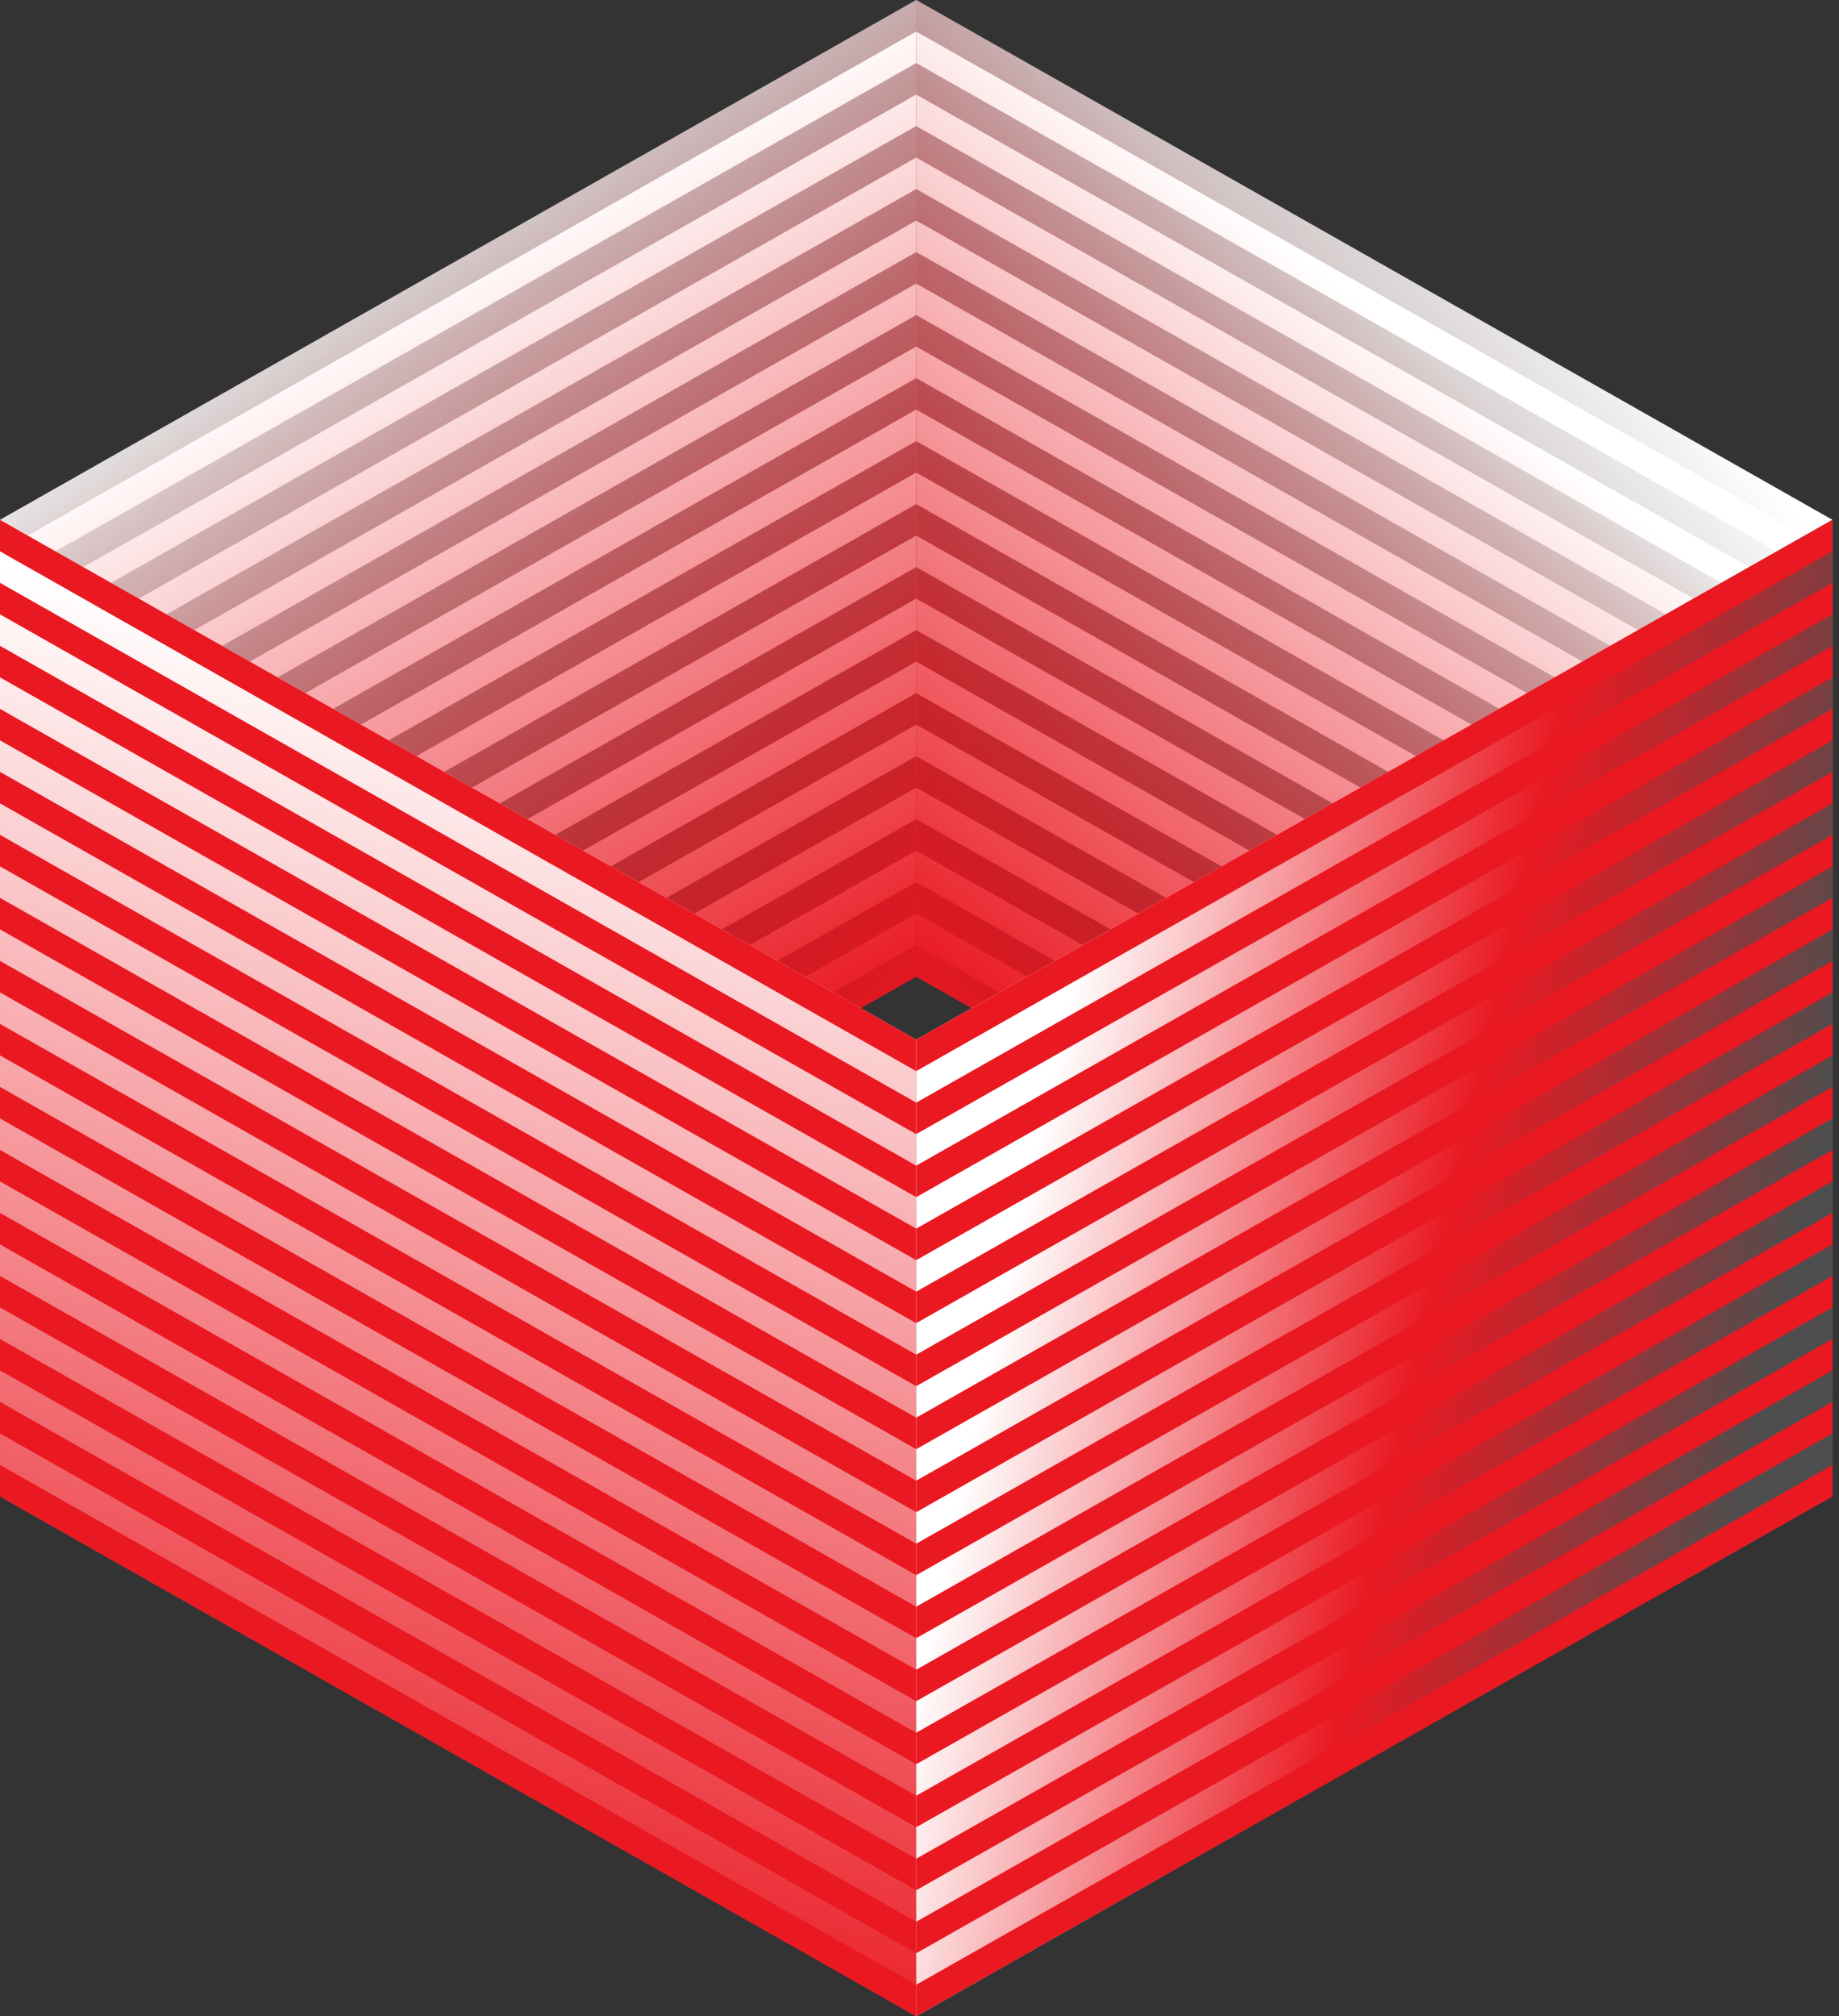
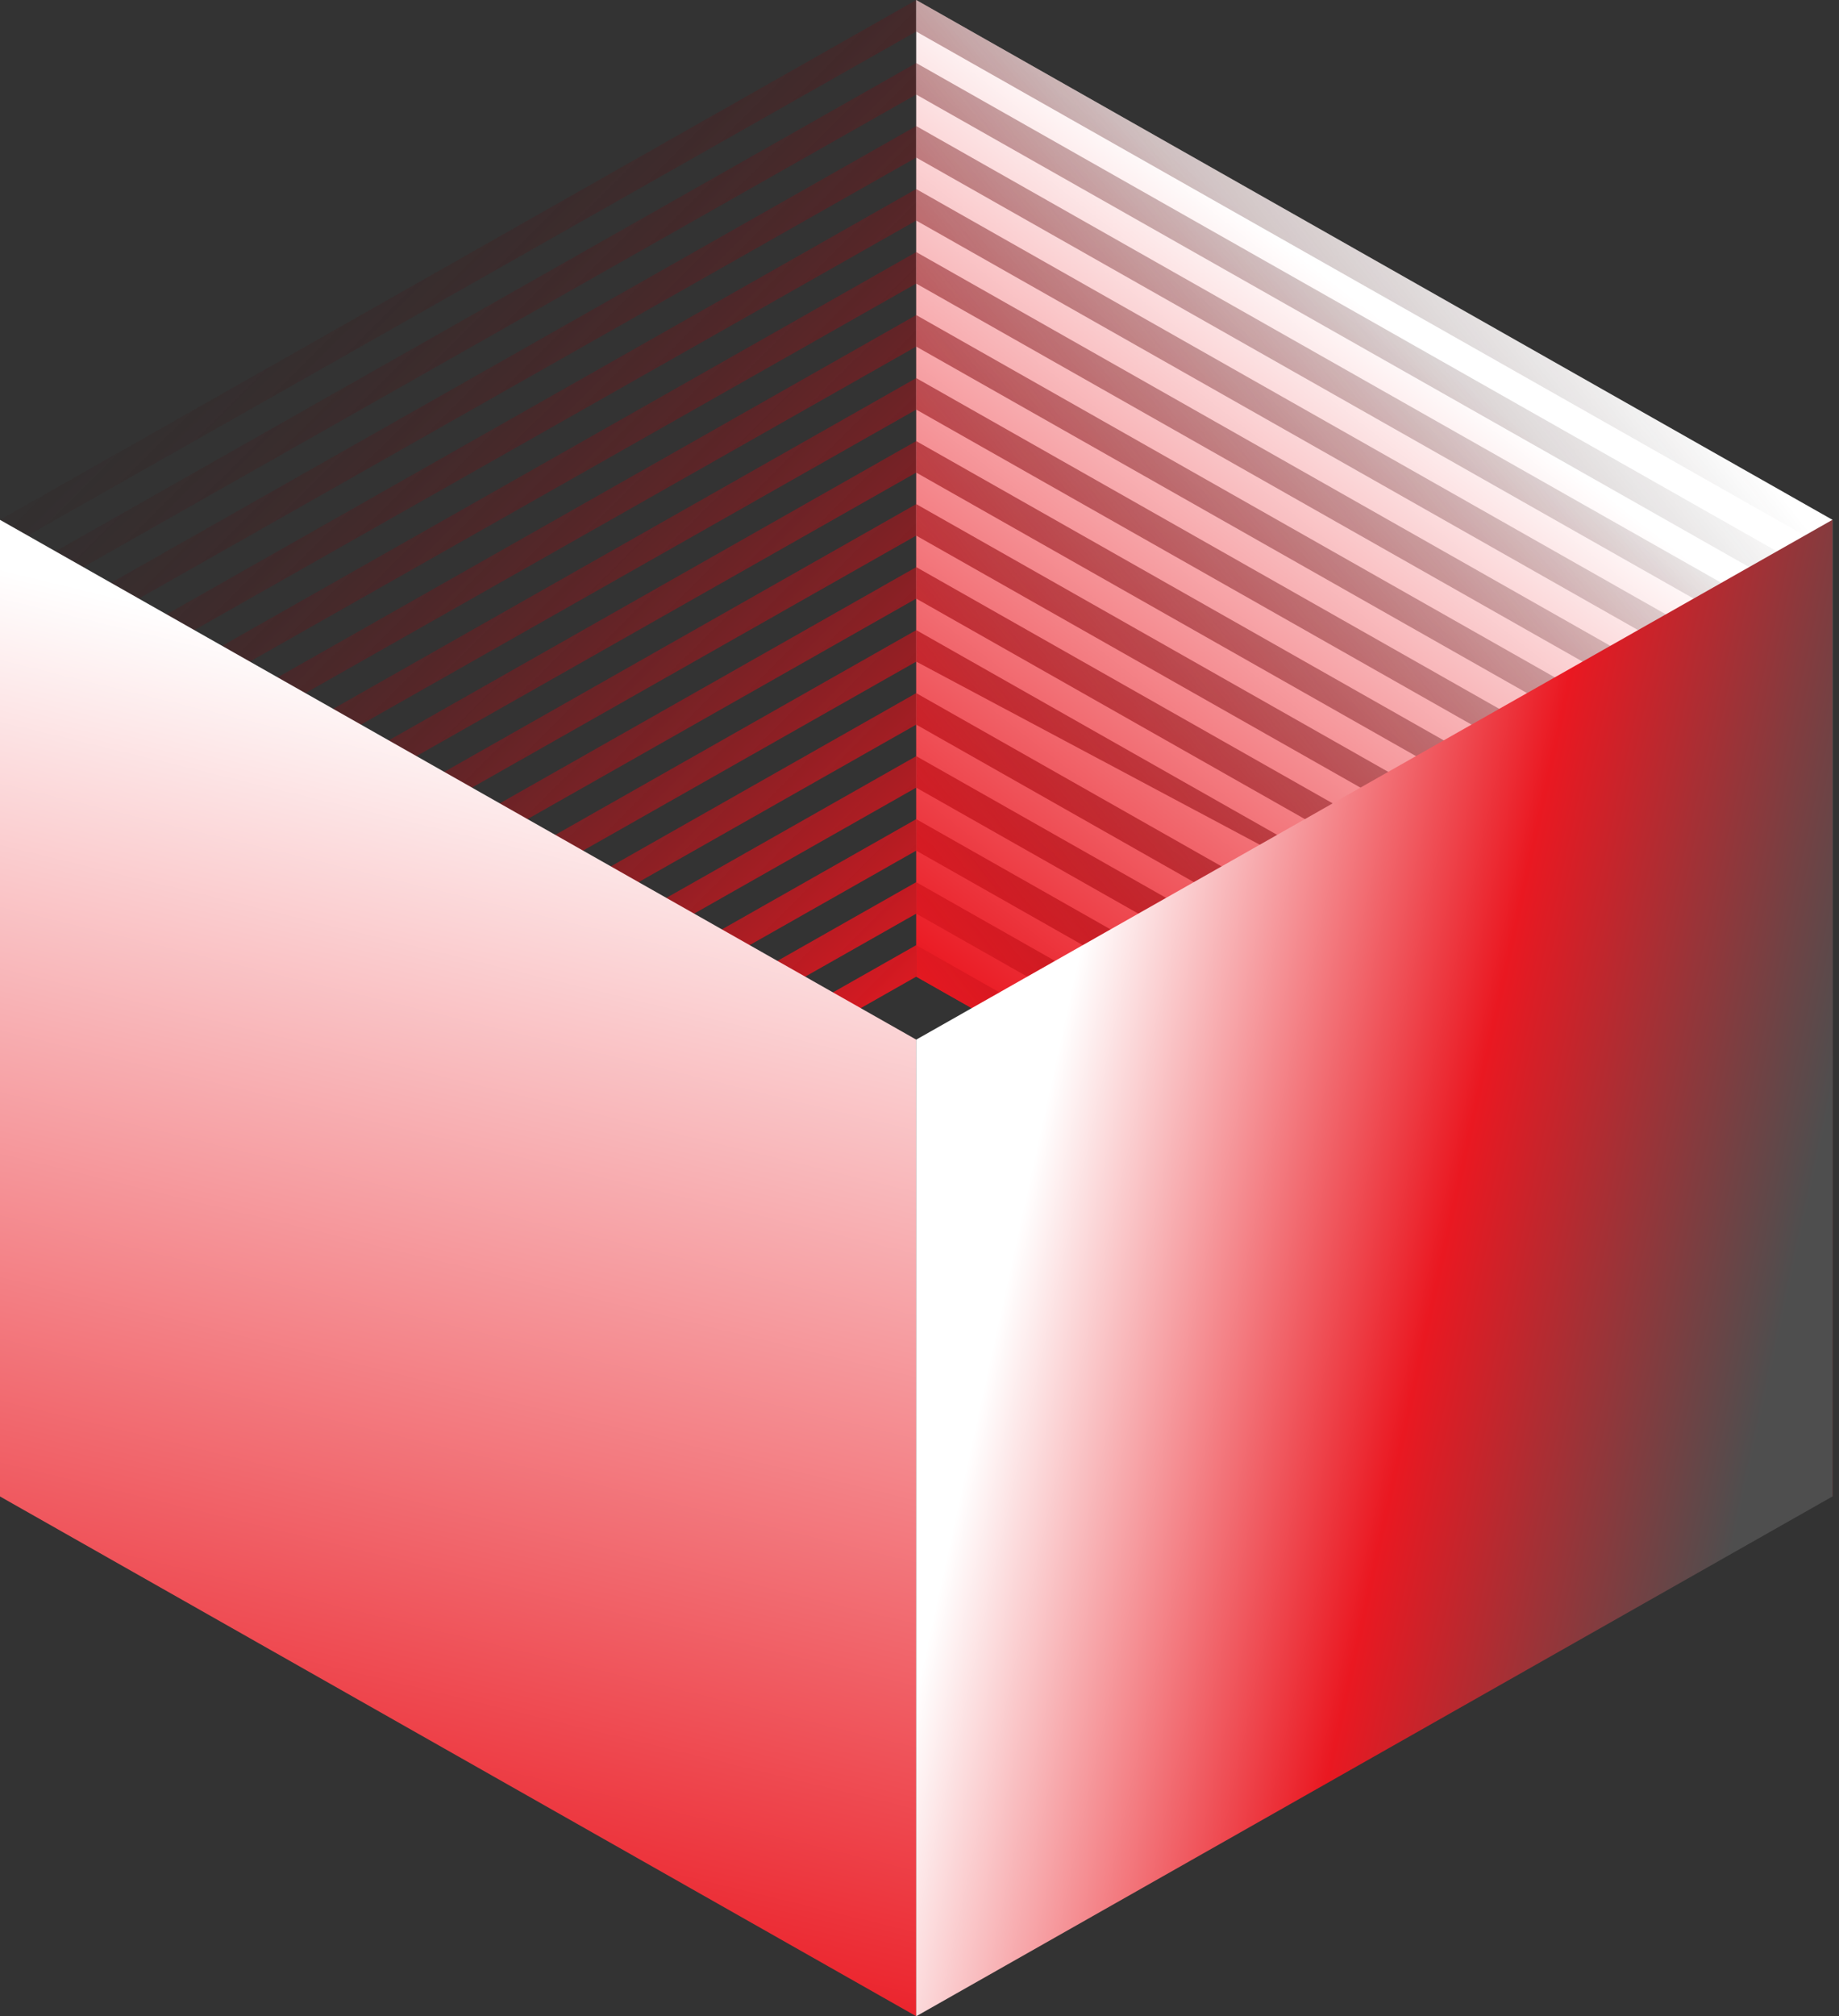
<svg xmlns="http://www.w3.org/2000/svg" width="52" height="57" viewBox="0 0 52 57" fill="none">
  <rect x="0" y="0" width="52" height="57" fill="#333333" stroke="none" />
-   <path d="M0 42.304L25.909 27.609L25.909 -0L-6.20861e-07 14.695L0 42.304Z" fill="url(#paint0_linear_511_2532)" />
  <path fill-rule="evenodd" clip-rule="evenodd" d="M25.909 24.937L25.909 25.828L-4.00556e-08 40.523L-6.00833e-08 39.632L25.909 24.937ZM25.909 24.046L-8.01111e-08 38.742L-1.00139e-07 37.851L25.909 23.156L25.909 24.046ZM-1.40194e-07 36.07L-1.20167e-07 36.961L25.909 22.265L25.909 21.375L-1.40194e-07 36.07ZM-1.60222e-07 35.179L-1.8025e-07 34.289L25.909 19.593L25.909 20.484L-1.60222e-07 35.179ZM-2.20306e-07 32.507L-2.00278e-07 33.398L25.909 18.703L25.909 17.812L-2.20306e-07 32.507ZM-2.40333e-07 31.617L-2.60361e-07 30.726L25.909 16.031L25.909 16.921L-2.40333e-07 31.617ZM-3.00417e-07 28.945L-2.80389e-07 29.835L25.909 15.14L25.909 14.25L-3.00417e-07 28.945ZM-3.20444e-07 28.054L-3.40472e-07 27.164L25.909 12.468L25.909 13.359L-3.20444e-07 28.054ZM-3.80528e-07 25.382L-3.605e-07 26.273L25.909 11.578L25.909 10.687L-3.80528e-07 25.382ZM-4.00556e-07 24.492L-4.20583e-07 23.601L25.909 8.906L25.909 9.796L-4.00556e-07 24.492ZM-4.60639e-07 21.82L-4.40611e-07 22.71L25.909 8.015L25.909 7.125L-4.60639e-07 21.82ZM-4.80667e-07 20.929L-5.00694e-07 20.039L25.909 5.343L25.909 6.234L-4.80667e-07 20.929ZM-5.4075e-07 18.257L-5.20722e-07 19.148L25.909 4.453L25.909 3.562L-5.4075e-07 18.257ZM-5.60778e-07 17.367L-5.80806e-07 16.476L25.909 1.781L25.909 2.671L-5.60778e-07 17.367ZM-6.20861e-07 14.695L-6.00833e-07 15.585L25.909 0.89L25.909 -0L-6.20861e-07 14.695ZM25.909 27.609L25.909 26.718L-2.00278e-08 41.414L0 42.304L25.909 27.609Z" fill="url(#paint1_linear_511_2532)" />
  <path d="M25.906 27.609L51.815 42.305L51.815 14.695L25.906 4.67951e-05L25.906 27.609Z" fill="url(#paint2_linear_511_2532)" />
-   <path fill-rule="evenodd" clip-rule="evenodd" d="M51.815 39.633L51.815 40.523L25.906 25.828L25.906 24.938L51.815 39.633ZM51.815 38.742L25.906 24.047L25.906 23.156L51.815 37.852L51.815 38.742ZM25.906 21.375L25.906 22.266L51.815 36.961L51.815 36.07L25.906 21.375ZM25.906 20.484L25.906 19.594L51.815 34.289L51.815 35.18L25.906 20.484ZM25.906 17.812L25.906 18.703L51.815 33.398L51.815 32.508L25.906 17.812ZM25.906 16.922L25.906 16.031L51.815 30.727L51.815 31.617L25.906 16.922ZM25.906 14.25L25.906 15.141L51.815 29.836L51.815 28.945L25.906 14.25ZM25.906 13.359L25.906 12.469L51.815 27.164L51.815 28.055L25.906 13.359ZM25.906 10.688L25.906 11.578L51.815 26.273L51.815 25.383L25.906 10.688ZM25.906 9.797L25.906 8.906L51.815 23.602L51.815 24.492L25.906 9.797ZM25.906 7.125L25.906 8.016L51.815 22.711L51.815 21.82L25.906 7.125ZM25.906 6.234L25.906 5.344L51.815 20.039L51.815 20.93L25.906 6.234ZM25.906 3.563L25.906 4.453L51.815 19.148L51.815 18.258L25.906 3.563ZM25.906 2.672L25.906 1.781L51.815 16.477L51.815 17.367L25.906 2.672ZM25.906 4.68065e-05L25.906 0.891L51.815 15.586L51.815 14.695L25.906 4.68065e-05ZM51.815 42.305L51.815 41.414L25.906 26.719L25.906 27.609L51.815 42.305Z" fill="url(#paint3_linear_511_2532)" />
+   <path fill-rule="evenodd" clip-rule="evenodd" d="M51.815 39.633L51.815 40.523L25.906 25.828L25.906 24.938L51.815 39.633ZM51.815 38.742L25.906 24.047L25.906 23.156L51.815 37.852L51.815 38.742ZM25.906 21.375L25.906 22.266L51.815 36.961L51.815 36.07L25.906 21.375ZM25.906 20.484L25.906 19.594L51.815 34.289L51.815 35.18L25.906 20.484ZM25.906 17.812L25.906 18.703L51.815 32.508L25.906 17.812ZM25.906 16.922L25.906 16.031L51.815 30.727L51.815 31.617L25.906 16.922ZM25.906 14.25L25.906 15.141L51.815 29.836L51.815 28.945L25.906 14.25ZM25.906 13.359L25.906 12.469L51.815 27.164L51.815 28.055L25.906 13.359ZM25.906 10.688L25.906 11.578L51.815 26.273L51.815 25.383L25.906 10.688ZM25.906 9.797L25.906 8.906L51.815 23.602L51.815 24.492L25.906 9.797ZM25.906 7.125L25.906 8.016L51.815 22.711L51.815 21.82L25.906 7.125ZM25.906 6.234L25.906 5.344L51.815 20.039L51.815 20.93L25.906 6.234ZM25.906 3.563L25.906 4.453L51.815 19.148L51.815 18.258L25.906 3.563ZM25.906 2.672L25.906 1.781L51.815 16.477L51.815 17.367L25.906 2.672ZM25.906 4.68065e-05L25.906 0.891L51.815 15.586L51.815 14.695L25.906 4.68065e-05ZM51.815 42.305L51.815 41.414L25.906 26.719L25.906 27.609L51.815 42.305Z" fill="url(#paint3_linear_511_2532)" />
  <path d="M0 14.696L25.909 29.391L25.909 57L-6.20861e-07 42.305L0 14.696Z" fill="url(#paint4_linear_511_2532)" />
-   <path fill-rule="evenodd" clip-rule="evenodd" d="M25.909 32.063L25.909 31.172L-4.00556e-08 16.477L-6.00833e-08 17.368L25.909 32.063ZM25.909 32.954L-8.01111e-08 18.258L-1.00139e-07 19.149L25.909 33.844L25.909 32.954ZM-1.40194e-07 20.93L-1.20167e-07 20.04L25.909 34.735L25.909 35.626L-1.40194e-07 20.93ZM-1.60222e-07 21.821L-1.8025e-07 22.711L25.909 37.407L25.909 36.516L-1.60222e-07 21.821ZM-2.20306e-07 24.493L-2.00278e-07 23.602L25.909 38.297L25.909 39.188L-2.20306e-07 24.493ZM-2.40333e-07 25.383L-2.60361e-07 26.274L25.909 40.969L25.909 40.079L-2.40333e-07 25.383ZM-3.00417e-07 28.055L-2.80389e-07 27.165L25.909 41.86L25.909 42.75L-3.00417e-07 28.055ZM-3.20444e-07 28.946L-3.40472e-07 29.836L25.909 44.532L25.909 43.641L-3.20444e-07 28.946ZM-3.80528e-07 31.618L-3.605e-07 30.727L25.909 45.422L25.909 46.313L-3.80528e-07 31.618ZM-4.00556e-07 32.508L-4.20583e-07 33.399L25.909 48.094L25.909 47.204L-4.00556e-07 32.508ZM-4.60639e-07 35.18L-4.40611e-07 34.289L25.909 48.985L25.909 49.875L-4.60639e-07 35.18ZM-4.80667e-07 36.071L-5.00694e-07 36.961L25.909 51.657L25.909 50.766L-4.80667e-07 36.071ZM-5.4075e-07 38.743L-5.20722e-07 37.852L25.909 52.547L25.909 53.438L-5.4075e-07 38.743ZM-5.60778e-07 39.633L-5.80806e-07 40.524L25.909 55.219L25.909 54.328L-5.60778e-07 39.633ZM-6.20861e-07 42.305L-6.00833e-07 41.414L25.909 56.11L25.909 57L-6.20861e-07 42.305ZM25.909 29.391L25.909 30.282L-2.00278e-08 15.586L0 14.696L25.909 29.391Z" fill="url(#paint5_linear_511_2532)" />
  <path d="M25.906 29.391L51.815 14.695L51.815 42.305L25.906 57L25.906 29.391Z" fill="url(#paint6_linear_511_2532)" />
-   <path fill-rule="evenodd" clip-rule="evenodd" d="M51.815 17.367L51.815 16.477L25.906 31.172L25.906 32.062L51.815 17.367ZM51.815 18.258L25.906 32.953L25.906 33.844L51.815 19.148L51.815 18.258ZM25.906 35.625L25.906 34.734L51.815 20.039L51.815 20.93L25.906 35.625ZM25.906 36.516L25.906 37.406L51.815 22.711L51.815 21.82L25.906 36.516ZM25.906 39.188L25.906 38.297L51.815 23.602L51.815 24.492L25.906 39.188ZM25.906 40.078L25.906 40.969L51.815 26.273L51.815 25.383L25.906 40.078ZM25.906 42.75L25.906 41.859L51.815 27.164L51.815 28.055L25.906 42.75ZM25.906 43.641L25.906 44.531L51.815 29.836L51.815 28.945L25.906 43.641ZM25.906 46.312L25.906 45.422L51.815 30.727L51.815 31.617L25.906 46.312ZM25.906 47.203L25.906 48.094L51.815 33.398L51.815 32.508L25.906 47.203ZM25.906 49.875L25.906 48.984L51.815 34.289L51.815 35.18L25.906 49.875ZM25.906 50.766L25.906 51.656L51.815 36.961L51.815 36.07L25.906 50.766ZM25.906 53.438L25.906 52.547L51.815 37.852L51.815 38.742L25.906 53.438ZM25.906 54.328L25.906 55.219L51.815 40.523L51.815 39.633L25.906 54.328ZM25.906 57L25.906 56.109L51.815 41.414L51.815 42.305L25.906 57ZM51.815 14.695L51.815 15.586L25.906 30.281L25.906 29.391L51.815 14.695Z" fill="url(#paint7_linear_511_2532)" />
  <defs>
    <linearGradient id="paint0_linear_511_2532" x1="12.955" y1="34.977" x2="1.106" y2="14.029" gradientUnits="userSpaceOnUse">
      <stop stop-color="#EA1821" />
      <stop offset="1" stop-color="white" />
    </linearGradient>
    <linearGradient id="paint1_linear_511_2532" x1="21.591" y1="34.066" x2="-1.546" y2="10.877" gradientUnits="userSpaceOnUse">
      <stop stop-color="#EA1821" />
      <stop offset="1" stop-color="#181818" stop-opacity="0" />
    </linearGradient>
    <linearGradient id="paint2_linear_511_2532" x1="28.179" y1="28.945" x2="41.942" y2="11.272" gradientUnits="userSpaceOnUse">
      <stop stop-color="#EA1821" />
      <stop offset="1" stop-color="white" />
    </linearGradient>
    <linearGradient id="paint3_linear_511_2532" x1="26.361" y1="29.613" x2="48.843" y2="12.023" gradientUnits="userSpaceOnUse">
      <stop stop-color="#EA1821" />
      <stop offset="1" stop-color="#181818" stop-opacity="0" />
    </linearGradient>
    <linearGradient id="paint4_linear_511_2532" x1="5.952" y1="17.494" x2="-2.484" y2="52.062" gradientUnits="userSpaceOnUse">
      <stop stop-color="white" />
      <stop offset="1" stop-color="#EA1821" />
    </linearGradient>
    <linearGradient id="paint5_linear_511_2532" x1="6.302" y1="18.866" x2="-2.01" y2="44.894" gradientUnits="userSpaceOnUse">
      <stop stop-color="#EA1821" />
      <stop offset="1" stop-color="#EA1821" />
    </linearGradient>
    <linearGradient id="paint6_linear_511_2532" x1="30.108" y1="28.813" x2="51.263" y2="33.468" gradientUnits="userSpaceOnUse">
      <stop stop-color="white" />
      <stop offset="0.547" stop-color="#EA1821" />
      <stop offset="1" stop-color="#4E4E4E" />
    </linearGradient>
    <linearGradient id="paint7_linear_511_2532" x1="28.707" y1="29.842" x2="57.218" y2="31.977" gradientUnits="userSpaceOnUse">
      <stop stop-color="#EA1821" />
      <stop offset="1" stop-color="#EA1821" />
    </linearGradient>
  </defs>
</svg>